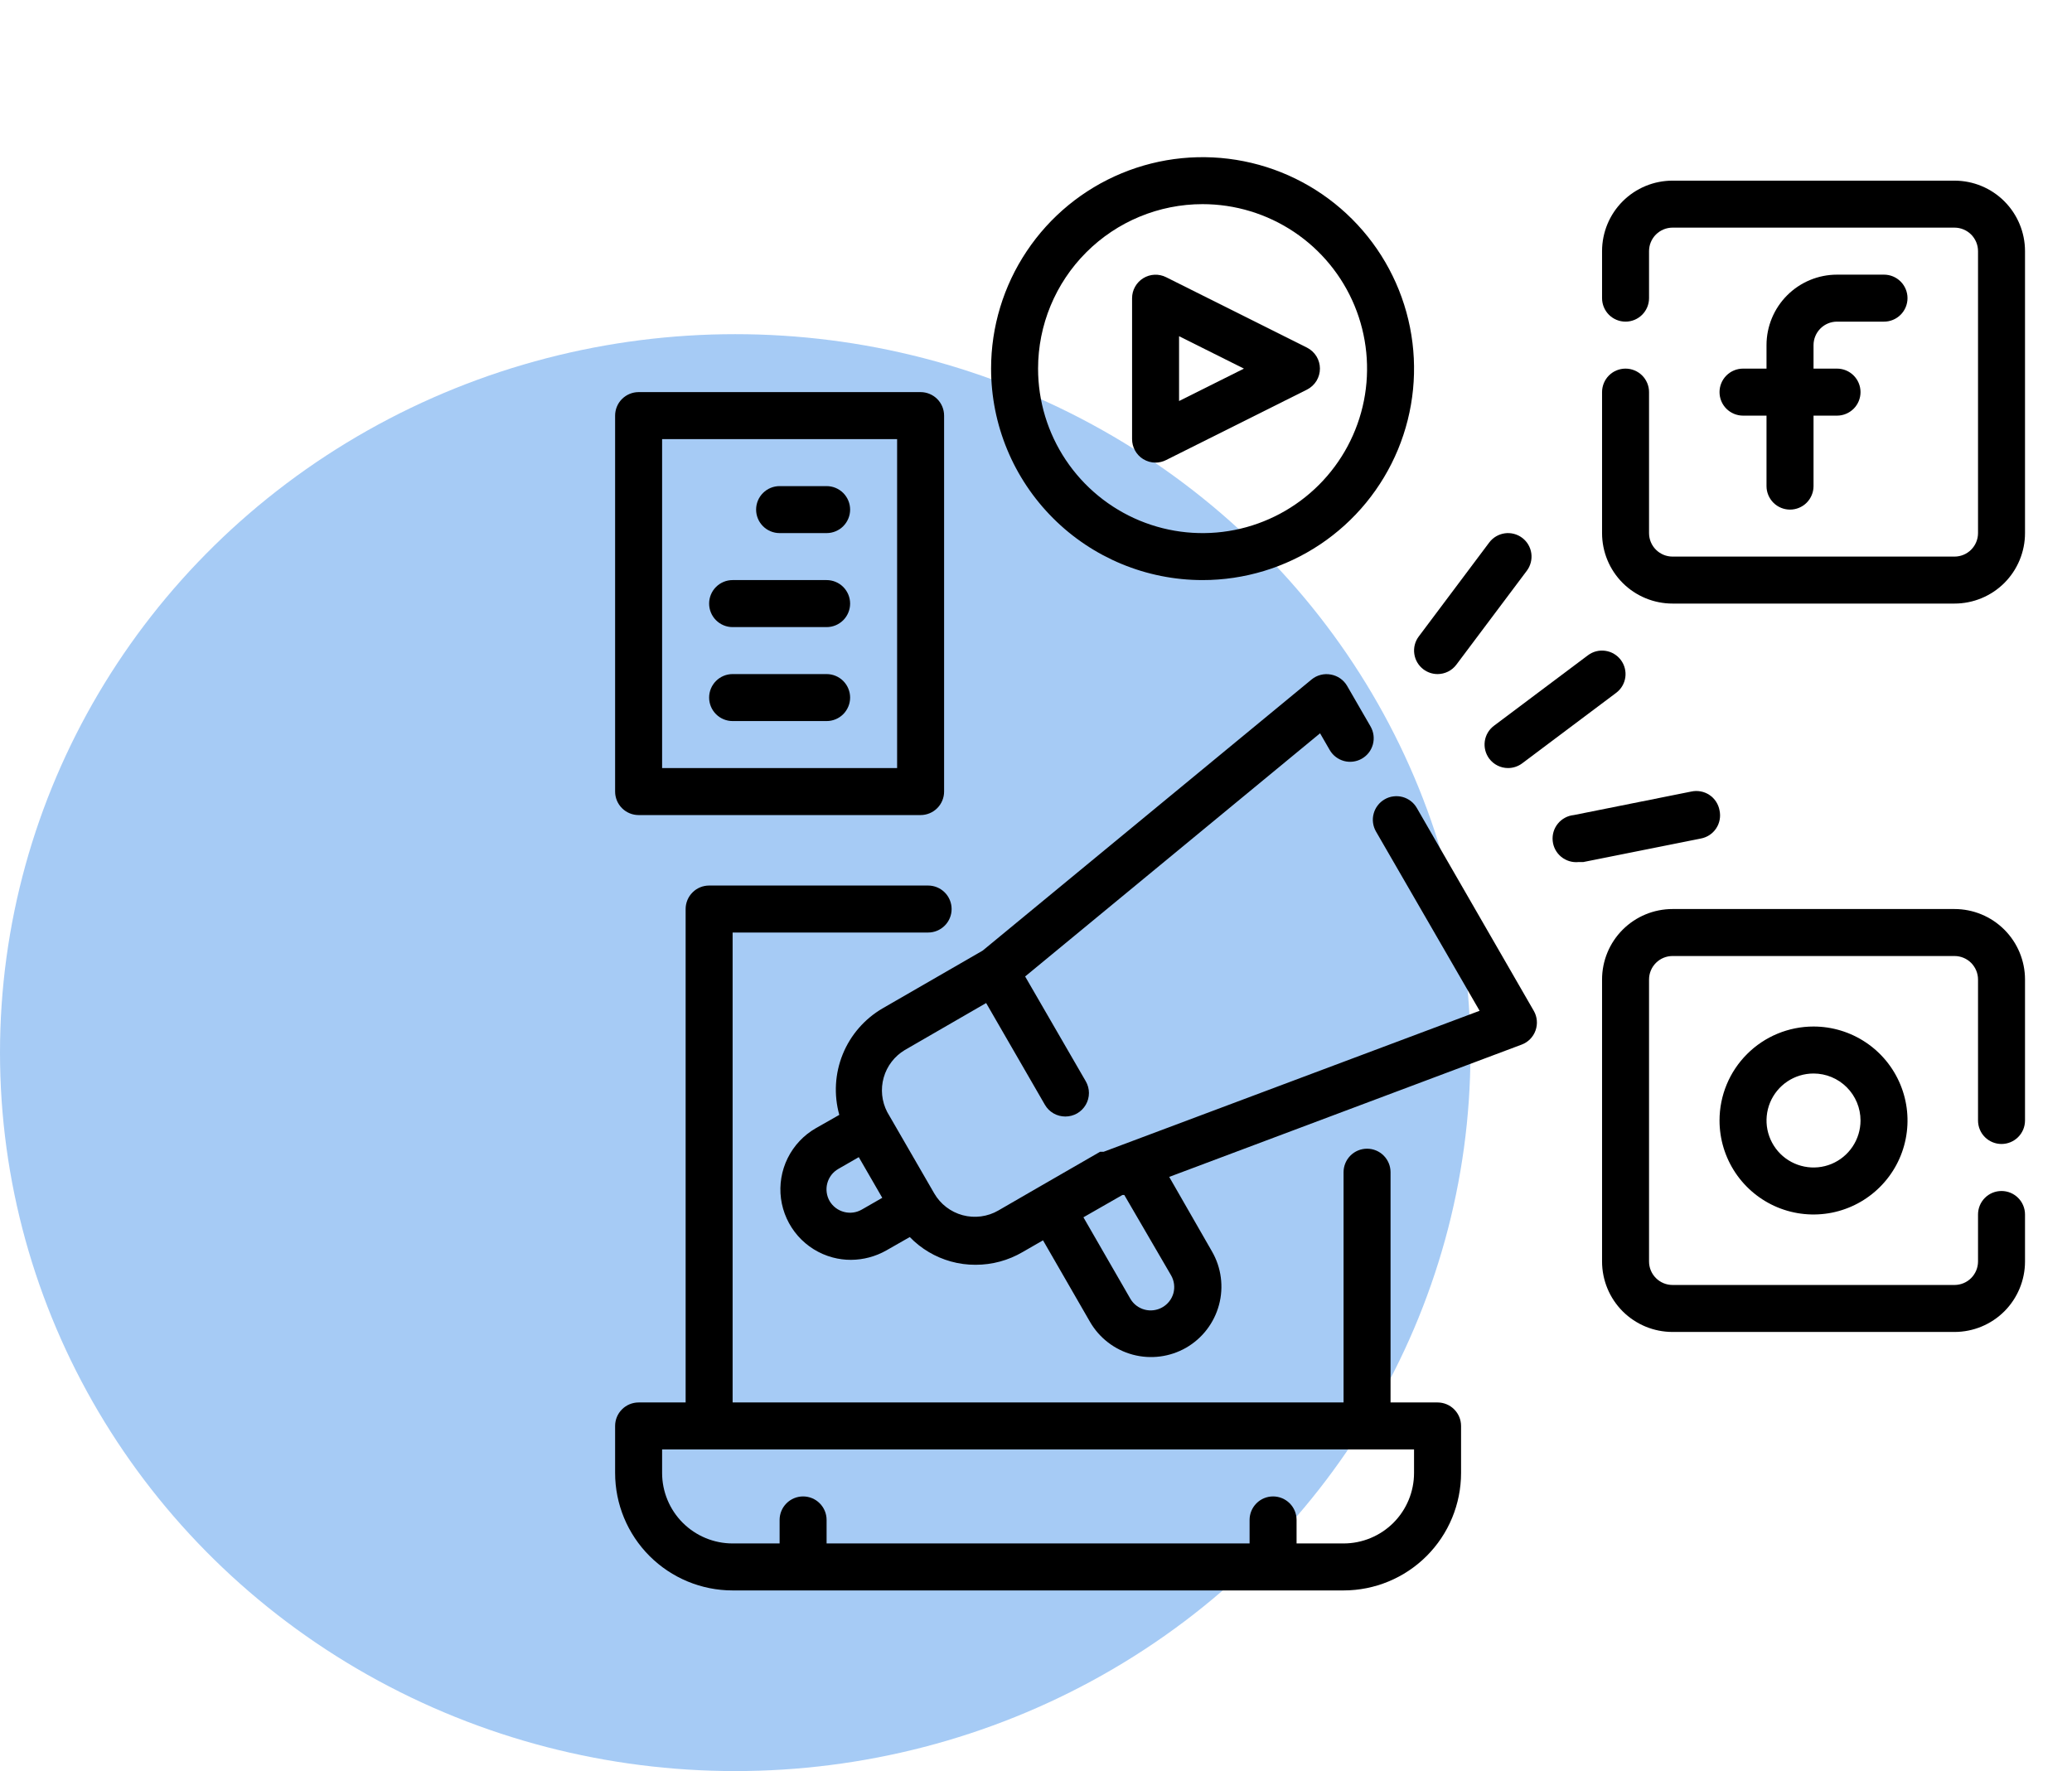
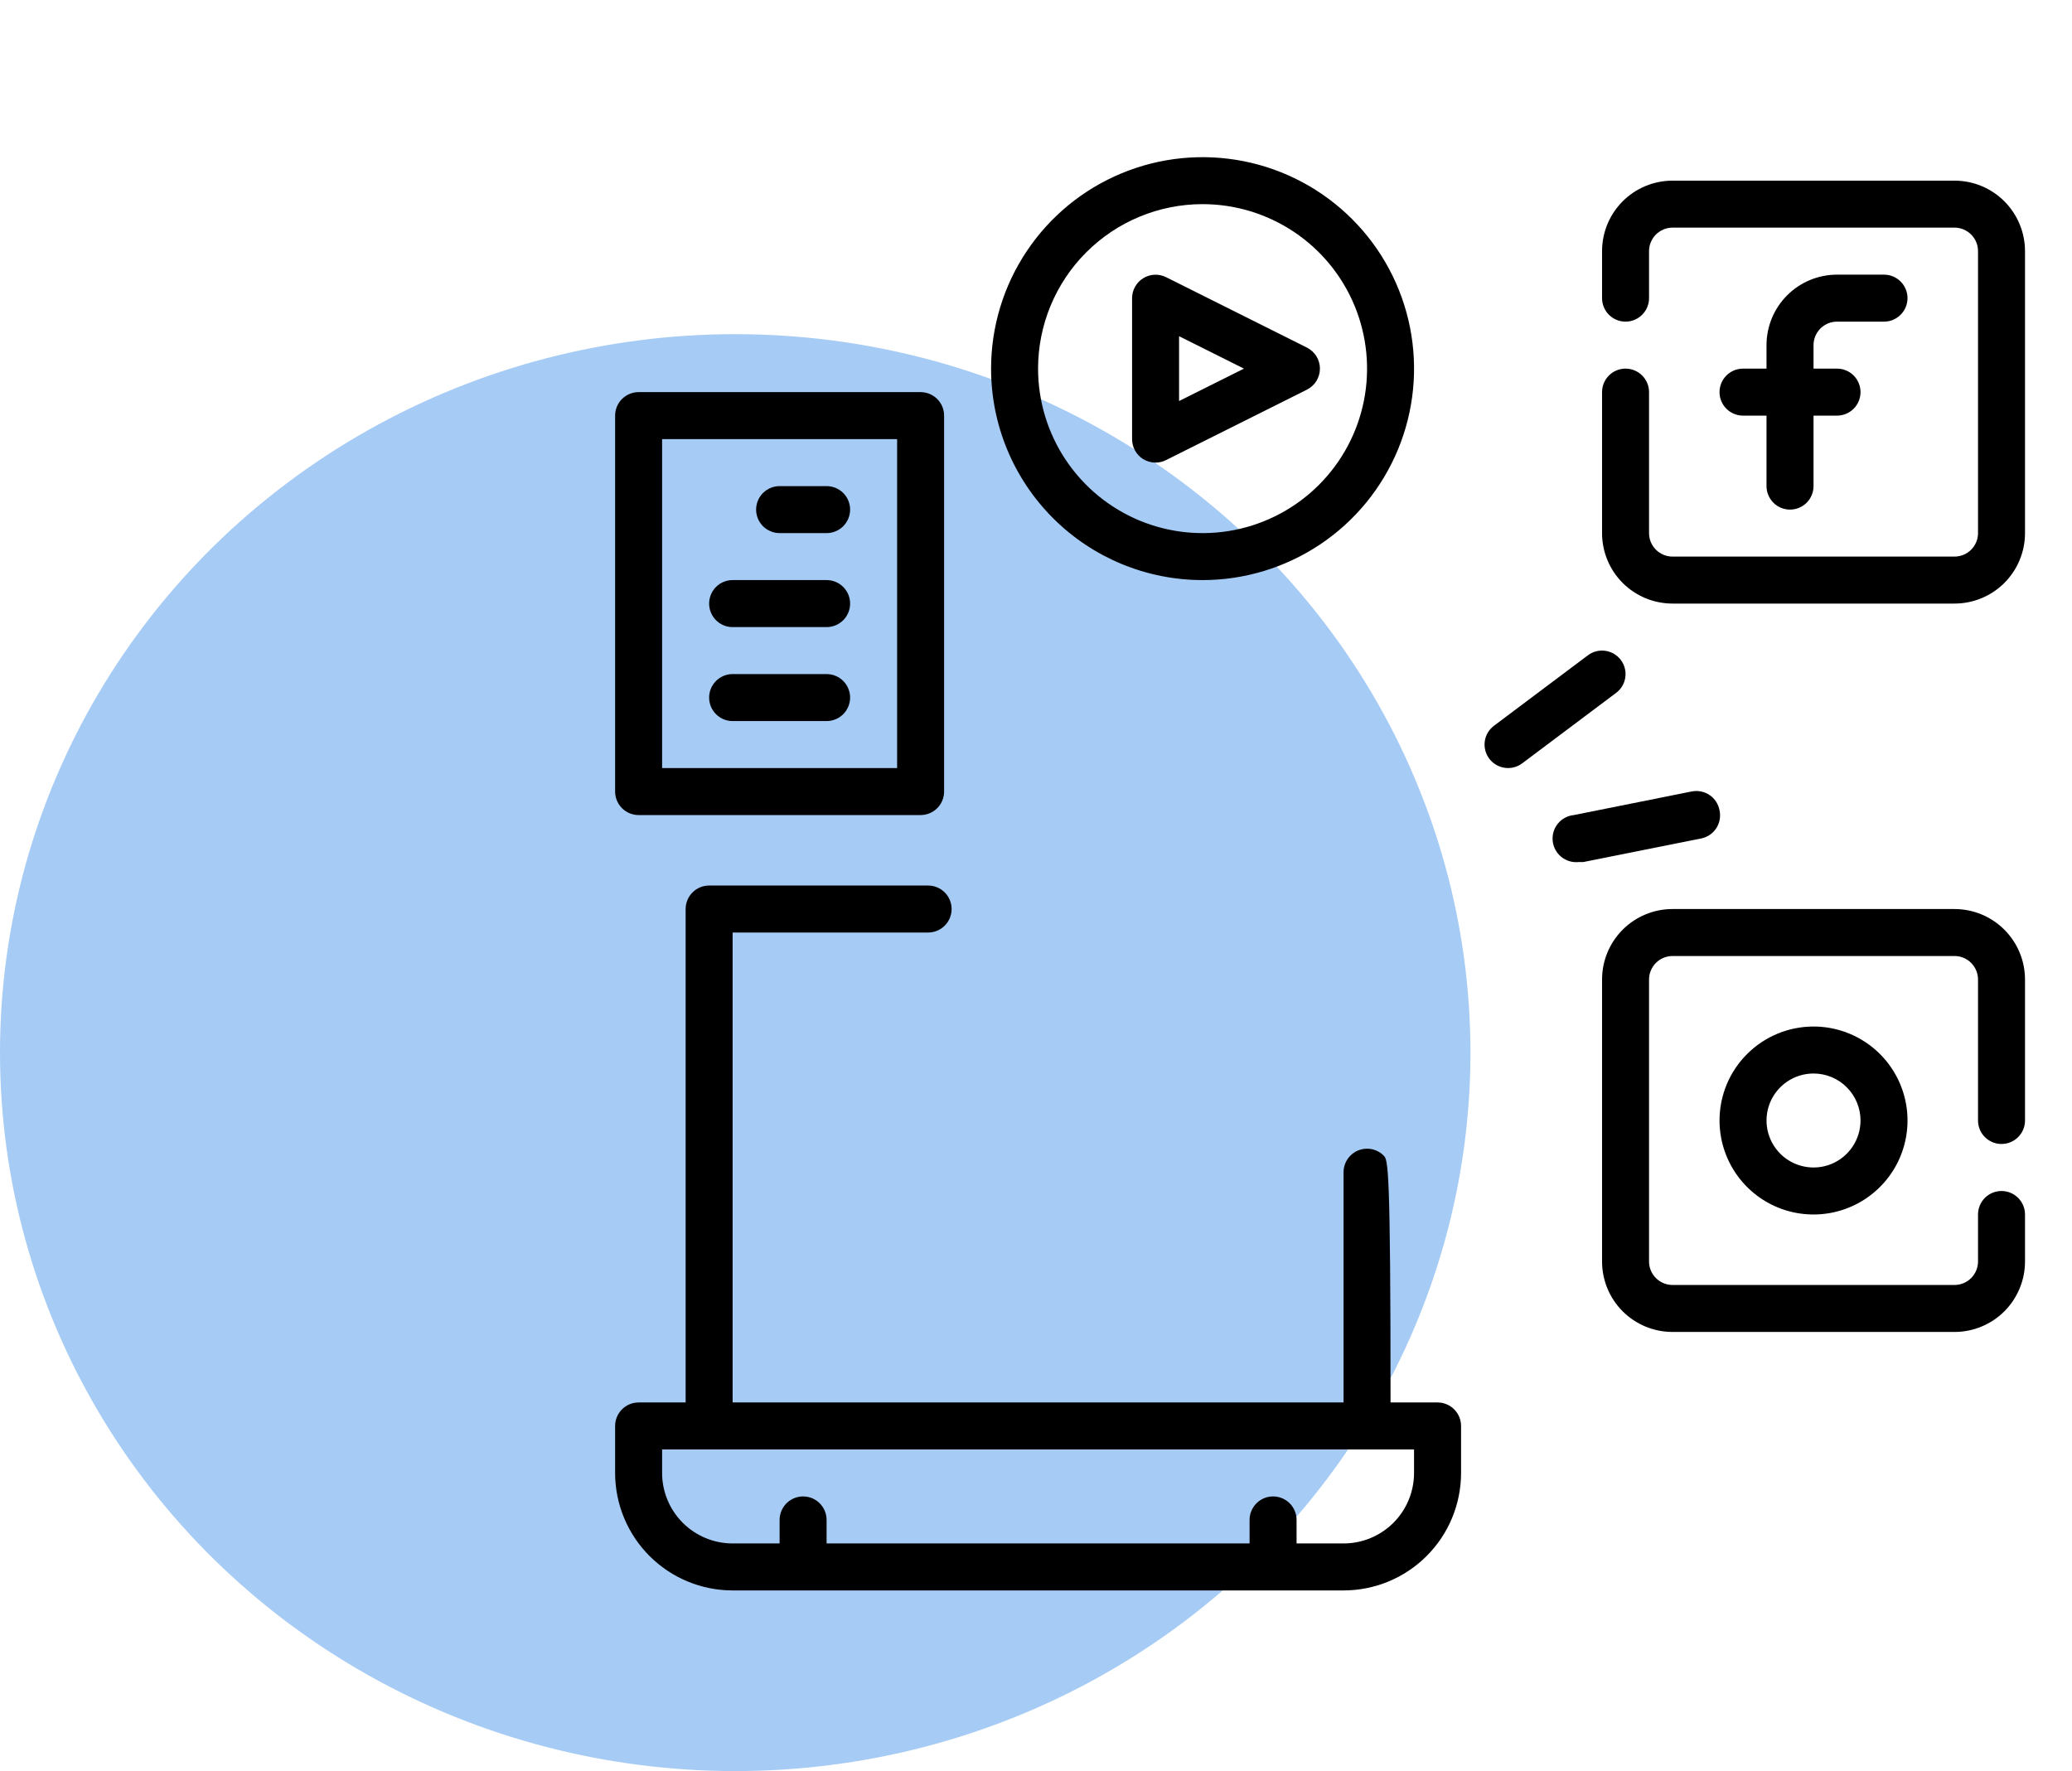
<svg xmlns="http://www.w3.org/2000/svg" width="62" height="53" viewBox="0 0 62 53" fill="none">
  <ellipse cx="22" cy="31.5" rx="22" ry="21.5" fill="#016BE3" fill-opacity="0.35" />
-   <path d="M43.016 41.969H41.609V35.078C41.609 34.892 41.535 34.713 41.403 34.581C41.272 34.449 41.093 34.375 40.906 34.375C40.72 34.375 40.541 34.449 40.409 34.581C40.277 34.713 40.203 34.892 40.203 35.078V41.969H21.922V27.906H27.772C27.958 27.906 28.137 27.832 28.269 27.7C28.401 27.568 28.475 27.39 28.475 27.203C28.475 27.017 28.401 26.838 28.269 26.706C28.137 26.574 27.958 26.5 27.772 26.5H21.219C21.032 26.5 20.853 26.574 20.722 26.706C20.59 26.838 20.516 27.017 20.516 27.203V41.969H19.109C18.923 41.969 18.744 42.043 18.612 42.175C18.48 42.307 18.406 42.485 18.406 42.672V44.078C18.406 45.011 18.777 45.905 19.436 46.564C20.095 47.223 20.989 47.594 21.922 47.594H40.203C41.136 47.594 42.03 47.223 42.689 46.564C43.348 45.905 43.719 45.011 43.719 44.078V42.672C43.719 42.485 43.645 42.307 43.513 42.175C43.381 42.043 43.202 41.969 43.016 41.969ZM42.312 44.078C42.312 44.638 42.09 45.174 41.695 45.57C41.299 45.965 40.763 46.188 40.203 46.188H38.797V45.484C38.797 45.298 38.723 45.119 38.591 44.987C38.459 44.855 38.28 44.781 38.094 44.781C37.907 44.781 37.728 44.855 37.597 44.987C37.465 45.119 37.391 45.298 37.391 45.484V46.188H24.734V45.484C24.734 45.298 24.66 45.119 24.528 44.987C24.397 44.855 24.218 44.781 24.031 44.781C23.845 44.781 23.666 44.855 23.534 44.987C23.402 45.119 23.328 45.298 23.328 45.484V46.188H21.922C21.362 46.188 20.826 45.965 20.43 45.57C20.035 45.174 19.812 44.638 19.812 44.078V43.375H42.312V44.078Z" fill="black" />
+   <path d="M43.016 41.969H41.609C41.609 34.892 41.535 34.713 41.403 34.581C41.272 34.449 41.093 34.375 40.906 34.375C40.72 34.375 40.541 34.449 40.409 34.581C40.277 34.713 40.203 34.892 40.203 35.078V41.969H21.922V27.906H27.772C27.958 27.906 28.137 27.832 28.269 27.7C28.401 27.568 28.475 27.39 28.475 27.203C28.475 27.017 28.401 26.838 28.269 26.706C28.137 26.574 27.958 26.5 27.772 26.5H21.219C21.032 26.5 20.853 26.574 20.722 26.706C20.59 26.838 20.516 27.017 20.516 27.203V41.969H19.109C18.923 41.969 18.744 42.043 18.612 42.175C18.48 42.307 18.406 42.485 18.406 42.672V44.078C18.406 45.011 18.777 45.905 19.436 46.564C20.095 47.223 20.989 47.594 21.922 47.594H40.203C41.136 47.594 42.03 47.223 42.689 46.564C43.348 45.905 43.719 45.011 43.719 44.078V42.672C43.719 42.485 43.645 42.307 43.513 42.175C43.381 42.043 43.202 41.969 43.016 41.969ZM42.312 44.078C42.312 44.638 42.09 45.174 41.695 45.57C41.299 45.965 40.763 46.188 40.203 46.188H38.797V45.484C38.797 45.298 38.723 45.119 38.591 44.987C38.459 44.855 38.28 44.781 38.094 44.781C37.907 44.781 37.728 44.855 37.597 44.987C37.465 45.119 37.391 45.298 37.391 45.484V46.188H24.734V45.484C24.734 45.298 24.66 45.119 24.528 44.987C24.397 44.855 24.218 44.781 24.031 44.781C23.845 44.781 23.666 44.855 23.534 44.987C23.402 45.119 23.328 45.298 23.328 45.484V46.188H21.922C21.362 46.188 20.826 45.965 20.43 45.57C20.035 45.174 19.812 44.638 19.812 44.078V43.375H42.312V44.078Z" fill="black" />
  <path d="M54.969 9.625H56.375C56.562 9.625 56.74 9.551 56.872 9.419C57.004 9.287 57.078 9.108 57.078 8.922C57.078 8.735 57.004 8.557 56.872 8.425C56.74 8.293 56.562 8.219 56.375 8.219H54.969C54.409 8.219 53.873 8.441 53.477 8.837C53.082 9.232 52.859 9.769 52.859 10.328V11.031H52.156C51.97 11.031 51.791 11.105 51.659 11.237C51.527 11.369 51.453 11.548 51.453 11.734C51.453 11.921 51.527 12.1 51.659 12.232C51.791 12.363 51.97 12.438 52.156 12.438H52.859V14.547C52.859 14.733 52.934 14.912 53.065 15.044C53.197 15.176 53.376 15.25 53.562 15.25C53.749 15.25 53.928 15.176 54.06 15.044C54.191 14.912 54.266 14.733 54.266 14.547V12.438H54.969C55.155 12.438 55.334 12.363 55.466 12.232C55.598 12.1 55.672 11.921 55.672 11.734C55.672 11.548 55.598 11.369 55.466 11.237C55.334 11.105 55.155 11.031 54.969 11.031H54.266V10.328C54.266 10.142 54.34 9.963 54.472 9.831C54.603 9.699 54.782 9.625 54.969 9.625Z" fill="black" />
  <path d="M58.484 5.406H50.047C49.487 5.406 48.951 5.628 48.555 6.024C48.16 6.42 47.938 6.956 47.938 7.516V8.922C47.938 9.108 48.012 9.287 48.143 9.419C48.275 9.551 48.454 9.625 48.641 9.625C48.827 9.625 49.006 9.551 49.138 9.419C49.27 9.287 49.344 9.108 49.344 8.922V7.516C49.344 7.329 49.418 7.15 49.55 7.018C49.682 6.887 49.86 6.812 50.047 6.812H58.484C58.671 6.812 58.85 6.887 58.982 7.018C59.113 7.15 59.188 7.329 59.188 7.516V15.953C59.188 16.14 59.113 16.318 58.982 16.45C58.85 16.582 58.671 16.656 58.484 16.656H50.047C49.86 16.656 49.682 16.582 49.55 16.45C49.418 16.318 49.344 16.14 49.344 15.953V11.734C49.344 11.548 49.27 11.369 49.138 11.237C49.006 11.105 48.827 11.031 48.641 11.031C48.454 11.031 48.275 11.105 48.143 11.237C48.012 11.369 47.938 11.548 47.938 11.734V15.953C47.938 16.513 48.16 17.049 48.555 17.445C48.951 17.84 49.487 18.062 50.047 18.062H58.484C59.044 18.062 59.58 17.84 59.976 17.445C60.371 17.049 60.594 16.513 60.594 15.953V7.516C60.594 6.956 60.371 6.42 59.976 6.024C59.58 5.628 59.044 5.406 58.484 5.406Z" fill="black" />
  <path d="M51.453 33.531C51.453 34.087 51.618 34.631 51.927 35.094C52.236 35.556 52.675 35.917 53.189 36.13C53.703 36.343 54.269 36.398 54.814 36.29C55.36 36.181 55.861 35.913 56.254 35.52C56.648 35.127 56.916 34.626 57.024 34.08C57.133 33.534 57.077 32.969 56.864 32.455C56.651 31.941 56.291 31.502 55.828 31.193C55.366 30.884 54.822 30.719 54.266 30.719C53.52 30.719 52.804 31.015 52.277 31.543C51.749 32.07 51.453 32.785 51.453 33.531ZM55.672 33.531C55.672 33.809 55.589 34.081 55.435 34.312C55.28 34.544 55.061 34.724 54.804 34.831C54.547 34.937 54.264 34.965 53.991 34.91C53.718 34.856 53.468 34.722 53.271 34.526C53.075 34.329 52.941 34.078 52.886 33.806C52.832 33.533 52.86 33.25 52.966 32.993C53.073 32.736 53.253 32.517 53.484 32.362C53.716 32.208 53.987 32.125 54.266 32.125C54.639 32.125 54.996 32.273 55.26 32.537C55.524 32.801 55.672 33.158 55.672 33.531Z" fill="black" />
  <path d="M58.484 27.203H50.047C49.487 27.203 48.951 27.425 48.555 27.821C48.16 28.216 47.938 28.753 47.938 29.312V37.75C47.938 38.309 48.16 38.846 48.555 39.242C48.951 39.637 49.487 39.859 50.047 39.859H58.484C59.044 39.859 59.58 39.637 59.976 39.242C60.371 38.846 60.594 38.309 60.594 37.75V36.344C60.594 36.157 60.52 35.978 60.388 35.847C60.256 35.715 60.077 35.641 59.891 35.641C59.704 35.641 59.525 35.715 59.393 35.847C59.262 35.978 59.188 36.157 59.188 36.344V37.75C59.188 37.937 59.113 38.115 58.982 38.247C58.85 38.379 58.671 38.453 58.484 38.453H50.047C49.86 38.453 49.682 38.379 49.55 38.247C49.418 38.115 49.344 37.937 49.344 37.75V29.312C49.344 29.126 49.418 28.947 49.55 28.815C49.682 28.683 49.86 28.609 50.047 28.609H58.484C58.671 28.609 58.85 28.683 58.982 28.815C59.113 28.947 59.188 29.126 59.188 29.312V33.531C59.188 33.718 59.262 33.897 59.393 34.028C59.525 34.16 59.704 34.234 59.891 34.234C60.077 34.234 60.256 34.16 60.388 34.028C60.52 33.897 60.594 33.718 60.594 33.531V29.312C60.594 28.753 60.371 28.216 59.976 27.821C59.58 27.425 59.044 27.203 58.484 27.203Z" fill="black" />
  <path d="M34.206 13.738C34.317 13.807 34.447 13.844 34.578 13.844C34.688 13.843 34.797 13.816 34.895 13.766L39.113 11.657C39.228 11.598 39.325 11.508 39.393 11.398C39.46 11.287 39.496 11.161 39.496 11.031C39.496 10.902 39.46 10.775 39.393 10.664C39.325 10.554 39.228 10.464 39.113 10.405L34.895 8.296C34.788 8.242 34.668 8.216 34.549 8.221C34.429 8.226 34.312 8.262 34.21 8.325C34.108 8.387 34.024 8.475 33.965 8.58C33.906 8.684 33.875 8.802 33.875 8.922V13.14C33.875 13.26 33.905 13.377 33.963 13.482C34.021 13.587 34.104 13.675 34.206 13.738ZM35.281 10.061L37.222 11.031L35.281 12.001V10.061Z" fill="black" />
  <path d="M35.984 17.359C37.236 17.359 38.459 16.988 39.5 16.293C40.541 15.598 41.352 14.609 41.831 13.453C42.31 12.297 42.435 11.024 42.191 9.797C41.947 8.569 41.344 7.442 40.459 6.557C39.574 5.672 38.447 5.069 37.219 4.825C35.991 4.581 34.719 4.706 33.563 5.185C32.406 5.664 31.418 6.475 30.723 7.516C30.027 8.556 29.656 9.78 29.656 11.031C29.656 12.71 30.323 14.319 31.51 15.506C32.697 16.693 34.306 17.359 35.984 17.359ZM35.984 6.109C36.958 6.109 37.909 6.398 38.719 6.939C39.528 7.48 40.159 8.248 40.532 9.148C40.904 10.047 41.002 11.037 40.812 11.992C40.622 12.946 40.153 13.823 39.465 14.511C38.776 15.2 37.899 15.669 36.945 15.859C35.99 16.049 35 15.951 34.101 15.579C33.202 15.206 32.433 14.575 31.892 13.766C31.351 12.956 31.062 12.005 31.062 11.031C31.062 9.726 31.581 8.474 32.504 7.551C33.427 6.628 34.679 6.109 35.984 6.109Z" fill="black" />
-   <path d="M43.016 20.172C43.125 20.172 43.232 20.146 43.33 20.098C43.428 20.049 43.513 19.978 43.578 19.891L45.688 17.078C45.799 16.929 45.847 16.741 45.821 16.557C45.795 16.372 45.696 16.206 45.547 16.094C45.398 15.982 45.21 15.934 45.026 15.96C44.841 15.987 44.674 16.085 44.562 16.234L42.453 19.047C42.341 19.196 42.293 19.384 42.32 19.568C42.346 19.753 42.445 19.919 42.594 20.031C42.715 20.122 42.864 20.172 43.016 20.172Z" fill="black" />
  <path d="M44.562 22.703C44.628 22.791 44.713 22.861 44.811 22.91C44.908 22.959 45.016 22.984 45.125 22.984C45.277 22.984 45.425 22.935 45.547 22.844L48.359 20.734C48.509 20.622 48.607 20.456 48.634 20.271C48.66 20.087 48.612 19.899 48.5 19.75C48.388 19.601 48.221 19.502 48.037 19.476C47.852 19.449 47.665 19.497 47.516 19.609L44.703 21.719C44.554 21.831 44.455 21.997 44.429 22.182C44.403 22.366 44.451 22.554 44.562 22.703Z" fill="black" />
  <path d="M51.453 24.25C51.436 24.157 51.401 24.068 51.349 23.989C51.297 23.909 51.23 23.841 51.151 23.789C51.072 23.736 50.983 23.7 50.89 23.683C50.797 23.666 50.702 23.667 50.609 23.687L47.093 24.391C47.001 24.4 46.911 24.427 46.83 24.471C46.748 24.515 46.675 24.574 46.617 24.646C46.498 24.791 46.442 24.977 46.461 25.164C46.479 25.351 46.571 25.522 46.716 25.641C46.861 25.759 47.047 25.816 47.234 25.797H47.375L50.89 25.094C50.983 25.077 51.072 25.042 51.151 24.99C51.231 24.938 51.299 24.87 51.351 24.792C51.404 24.713 51.44 24.624 51.457 24.531C51.475 24.438 51.473 24.342 51.453 24.25Z" fill="black" />
  <path d="M19.109 24.391H27.547C27.733 24.391 27.912 24.317 28.044 24.185C28.176 24.053 28.25 23.874 28.25 23.688V12.438C28.25 12.251 28.176 12.072 28.044 11.94C27.912 11.809 27.733 11.734 27.547 11.734H19.109C18.923 11.734 18.744 11.809 18.612 11.94C18.48 12.072 18.406 12.251 18.406 12.438V23.688C18.406 23.874 18.48 24.053 18.612 24.185C18.744 24.317 18.923 24.391 19.109 24.391ZM19.812 13.141H26.844V22.984H19.812V13.141Z" fill="black" />
  <path d="M24.734 14.547H23.328C23.142 14.547 22.963 14.621 22.831 14.753C22.699 14.885 22.625 15.063 22.625 15.25C22.625 15.437 22.699 15.615 22.831 15.747C22.963 15.879 23.142 15.953 23.328 15.953H24.734C24.921 15.953 25.1 15.879 25.232 15.747C25.363 15.615 25.438 15.437 25.438 15.25C25.438 15.063 25.363 14.885 25.232 14.753C25.1 14.621 24.921 14.547 24.734 14.547Z" fill="black" />
  <path d="M24.734 17.359H21.922C21.735 17.359 21.557 17.433 21.425 17.565C21.293 17.697 21.219 17.876 21.219 18.062C21.219 18.249 21.293 18.428 21.425 18.56C21.557 18.692 21.735 18.766 21.922 18.766H24.734C24.921 18.766 25.1 18.692 25.232 18.56C25.363 18.428 25.438 18.249 25.438 18.062C25.438 17.876 25.363 17.697 25.232 17.565C25.1 17.433 24.921 17.359 24.734 17.359Z" fill="black" />
  <path d="M24.734 20.172H21.922C21.735 20.172 21.557 20.246 21.425 20.378C21.293 20.51 21.219 20.689 21.219 20.875C21.219 21.061 21.293 21.24 21.425 21.372C21.557 21.504 21.735 21.578 21.922 21.578H24.734C24.921 21.578 25.1 21.504 25.232 21.372C25.363 21.24 25.438 21.061 25.438 20.875C25.438 20.689 25.363 20.51 25.232 20.378C25.1 20.246 24.921 20.172 24.734 20.172Z" fill="black" />
-   <path d="M42.396 24.18C42.35 24.099 42.289 24.029 42.215 23.972C42.142 23.916 42.058 23.874 41.969 23.85C41.879 23.826 41.786 23.82 41.694 23.832C41.602 23.843 41.514 23.873 41.433 23.92C41.353 23.966 41.282 24.027 41.226 24.101C41.169 24.174 41.128 24.258 41.104 24.347C41.079 24.437 41.073 24.53 41.085 24.622C41.097 24.714 41.127 24.802 41.173 24.883L44.274 30.248L33.024 34.467C33.024 34.467 33.024 34.467 32.975 34.467H32.918L31.09 35.521L29.874 36.224C29.714 36.317 29.537 36.377 29.353 36.401C29.17 36.425 28.984 36.413 28.805 36.365C28.446 36.268 28.14 36.033 27.954 35.711L26.548 33.278C26.383 32.96 26.345 32.59 26.443 32.245C26.541 31.9 26.767 31.606 27.075 31.422L29.508 30.016L31.266 33.06C31.328 33.167 31.417 33.257 31.524 33.318C31.632 33.38 31.754 33.412 31.878 33.412C32.001 33.412 32.123 33.38 32.23 33.319C32.337 33.257 32.427 33.168 32.489 33.061C32.551 32.955 32.584 32.833 32.584 32.709C32.584 32.586 32.551 32.464 32.489 32.357L30.675 29.221L39.5 21.944L39.788 22.443C39.834 22.523 39.895 22.594 39.969 22.65C40.042 22.707 40.126 22.748 40.216 22.773C40.305 22.797 40.398 22.803 40.49 22.791C40.582 22.779 40.671 22.749 40.751 22.703C40.831 22.657 40.902 22.596 40.959 22.522C41.015 22.449 41.056 22.365 41.081 22.275C41.105 22.186 41.111 22.093 41.099 22.001C41.087 21.909 41.057 21.82 41.011 21.74L40.308 20.523C40.257 20.435 40.187 20.36 40.103 20.301C40.019 20.243 39.923 20.204 39.823 20.186C39.722 20.167 39.618 20.17 39.518 20.196C39.419 20.221 39.326 20.268 39.246 20.334L29.403 28.448L26.407 30.177C25.87 30.491 25.451 30.973 25.217 31.549C24.983 32.126 24.947 32.763 25.114 33.363L24.41 33.763C24.048 33.971 23.756 34.282 23.57 34.657C23.385 35.031 23.315 35.452 23.369 35.866C23.424 36.281 23.6 36.669 23.875 36.983C24.151 37.297 24.513 37.523 24.917 37.63C25.096 37.678 25.28 37.702 25.465 37.701C25.835 37.699 26.198 37.602 26.52 37.42L27.223 37.019C27.561 37.368 27.985 37.62 28.453 37.75C28.694 37.817 28.942 37.85 29.192 37.849C29.686 37.85 30.172 37.718 30.598 37.469L31.21 37.117L32.616 39.557C32.895 40.04 33.355 40.393 33.894 40.538C34.433 40.683 35.008 40.608 35.492 40.331C35.732 40.192 35.943 40.008 36.111 39.788C36.28 39.568 36.404 39.317 36.476 39.049C36.548 38.782 36.566 38.502 36.53 38.228C36.494 37.953 36.404 37.688 36.265 37.448L34.986 35.219L45.532 31.26C45.628 31.224 45.715 31.168 45.786 31.095C45.858 31.022 45.913 30.935 45.947 30.838C45.981 30.743 45.995 30.642 45.986 30.541C45.978 30.441 45.948 30.343 45.898 30.255L42.396 24.18ZM25.789 36.196C25.709 36.242 25.62 36.273 25.528 36.285C25.437 36.297 25.344 36.291 25.254 36.267C25.074 36.22 24.92 36.103 24.825 35.943C24.779 35.863 24.749 35.775 24.737 35.683C24.725 35.591 24.731 35.498 24.755 35.409C24.779 35.319 24.821 35.235 24.877 35.161C24.934 35.087 25.005 35.026 25.085 34.98L25.697 34.628L26.4 35.845L25.789 36.196ZM35.042 38.165C35.088 38.245 35.118 38.333 35.13 38.425C35.142 38.517 35.136 38.61 35.112 38.699C35.062 38.878 34.943 39.03 34.782 39.121C34.621 39.213 34.431 39.239 34.251 39.191C34.072 39.144 33.919 39.028 33.825 38.868L32.419 36.428L33.586 35.76H33.642L35.042 38.165Z" fill="black" />
</svg>